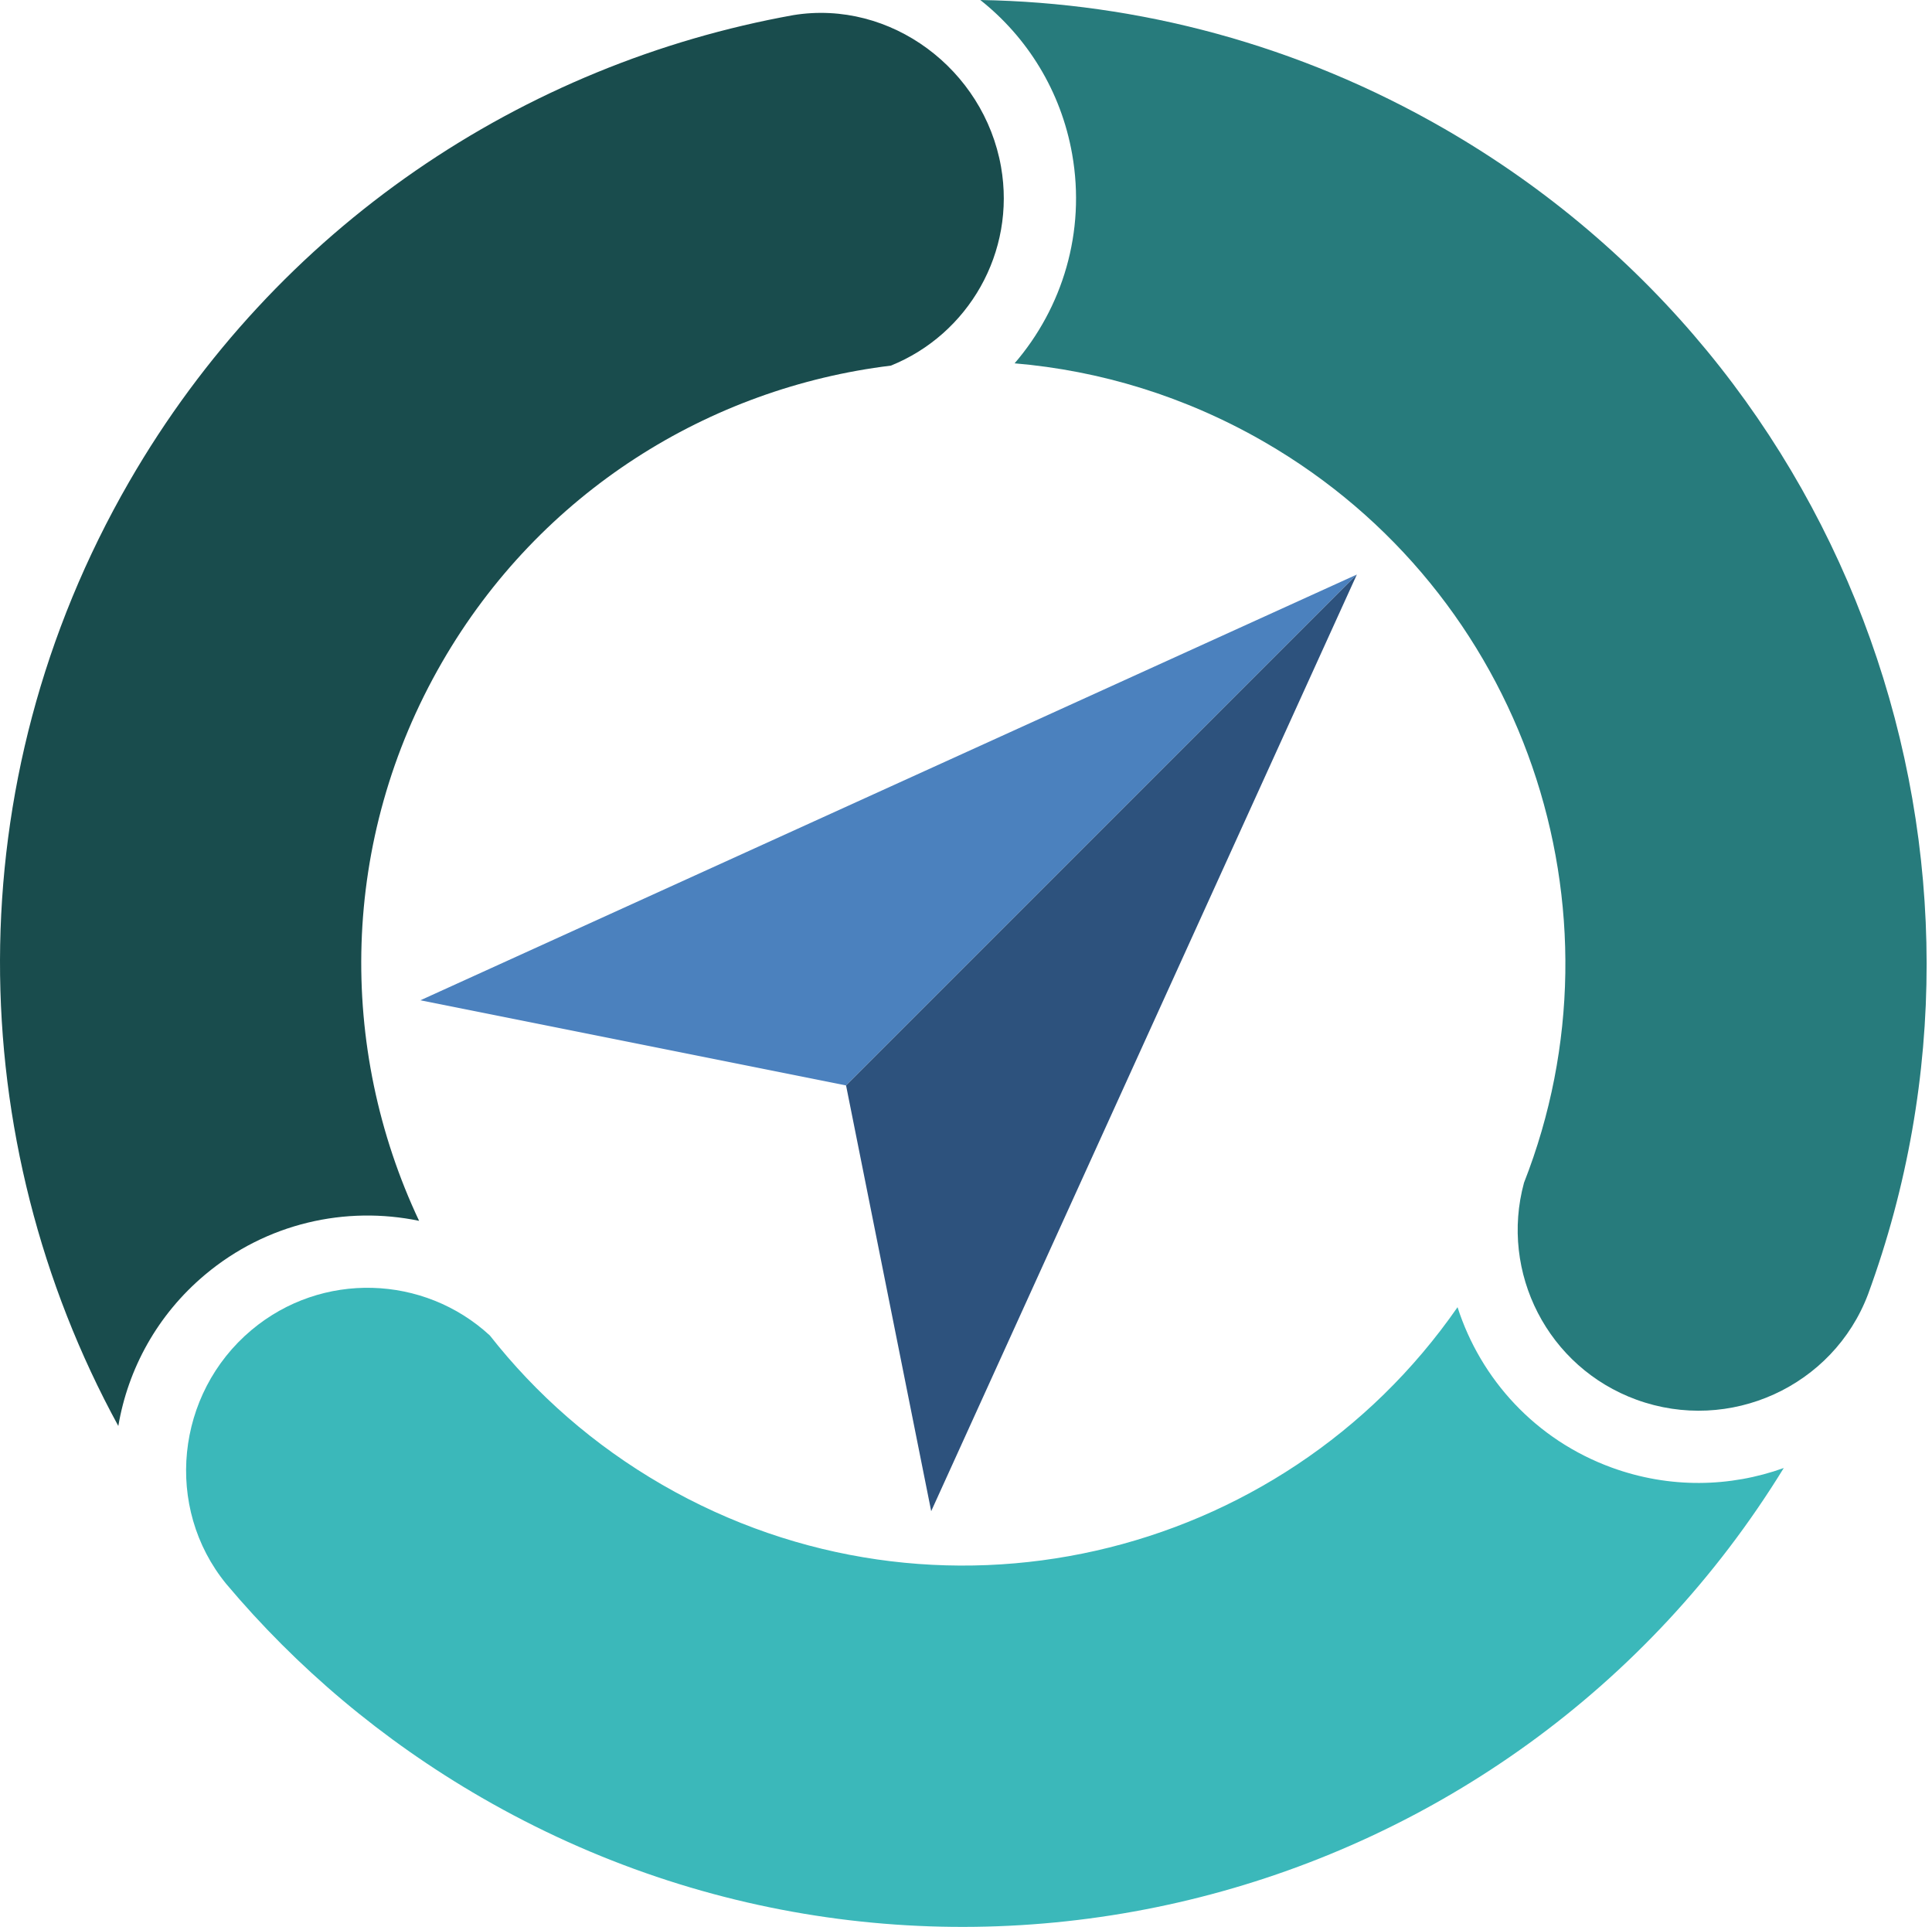
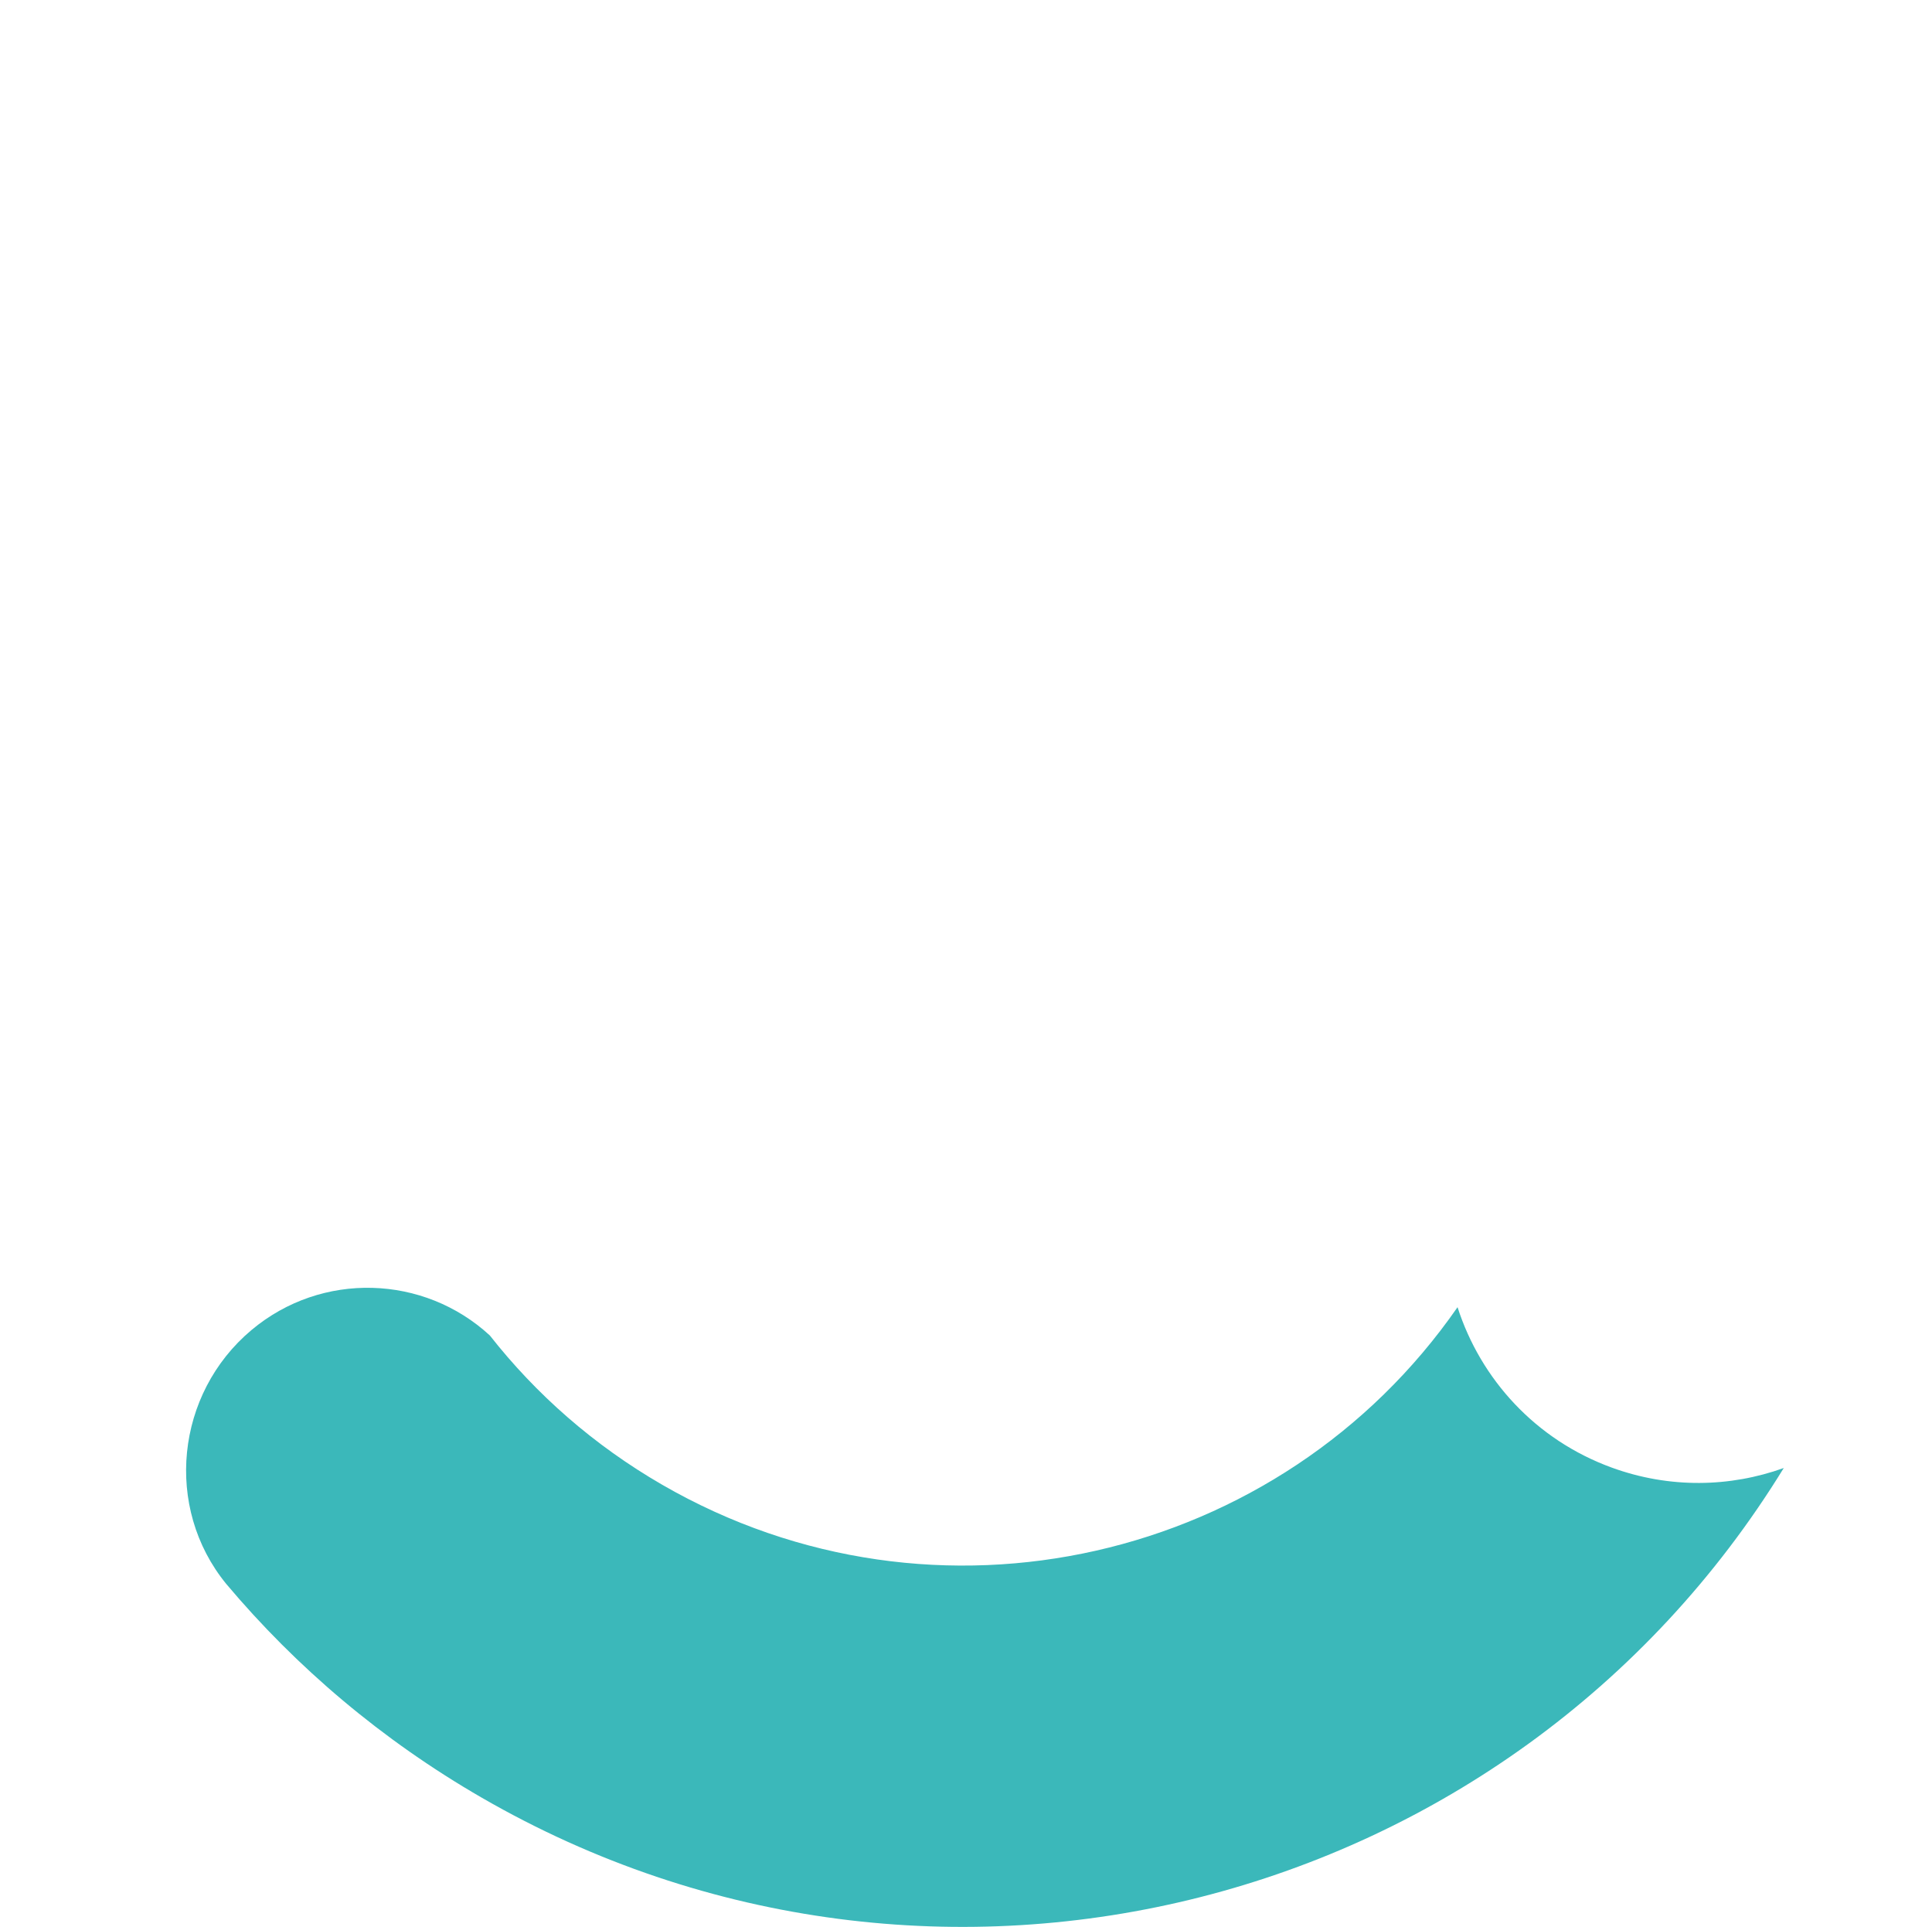
<svg xmlns="http://www.w3.org/2000/svg" width="351" height="350" viewBox="0 0 351 350" fill="none">
  <path d="M324.07 266.646C274.646 347.113 169.809 374.037 87.52 326.527C69.39 316.06 53.842 302.839 41.099 287.696C29.761 273.819 31.918 253.141 45.687 241.588C58.474 230.859 77.042 231.549 88.995 242.575C97.366 253.236 107.872 262.508 120.329 269.7C169.958 298.353 232.709 283.688 264.801 237.436C268.993 250.485 278.957 261.527 292.834 266.578C303.332 270.399 314.319 270.153 324.07 266.646Z" fill="#3BB8BA" />
-   <path d="M339.377 235.102C333.028 251.86 314.214 260.393 297.324 254.246C281.174 248.368 272.444 231.127 276.875 214.838C296.32 165.315 277.17 107.685 229.695 80.275C215.32 71.976 199.843 67.311 184.33 65.995C193.022 55.909 197.28 42.145 194.788 28.011C192.757 16.491 186.597 6.736 178.098 0C206.833 0.481 235.852 8.06 262.505 23.448C337.303 66.633 368.156 156.701 339.377 235.102Z" fill="#277B7C" />
-   <path d="M181.863 30.29C184.603 45.83 175.92 60.742 161.847 66.412C128.899 70.433 98.174 89.347 80.3 120.306C61.663 152.585 61.352 190.415 76.139 221.751C62.843 218.992 48.461 222.129 37.252 231.535C28.565 238.824 23.254 248.645 21.495 259.013C-6.792 207.215 -8.195 142.347 23.473 87.496C50.288 41.05 95.182 11.548 144.135 2.747C161.822 -0.134 178.741 12.589 181.863 30.29Z" fill="#194C4D" />
-   <path d="M246.508 104.356L76.377 181.689L153.709 197.155L246.508 104.356Z" fill="#4B81BE" />
-   <path d="M246.508 104.356L169.176 274.487L153.709 197.155L246.508 104.356Z" fill="#2D527D" />
</svg>